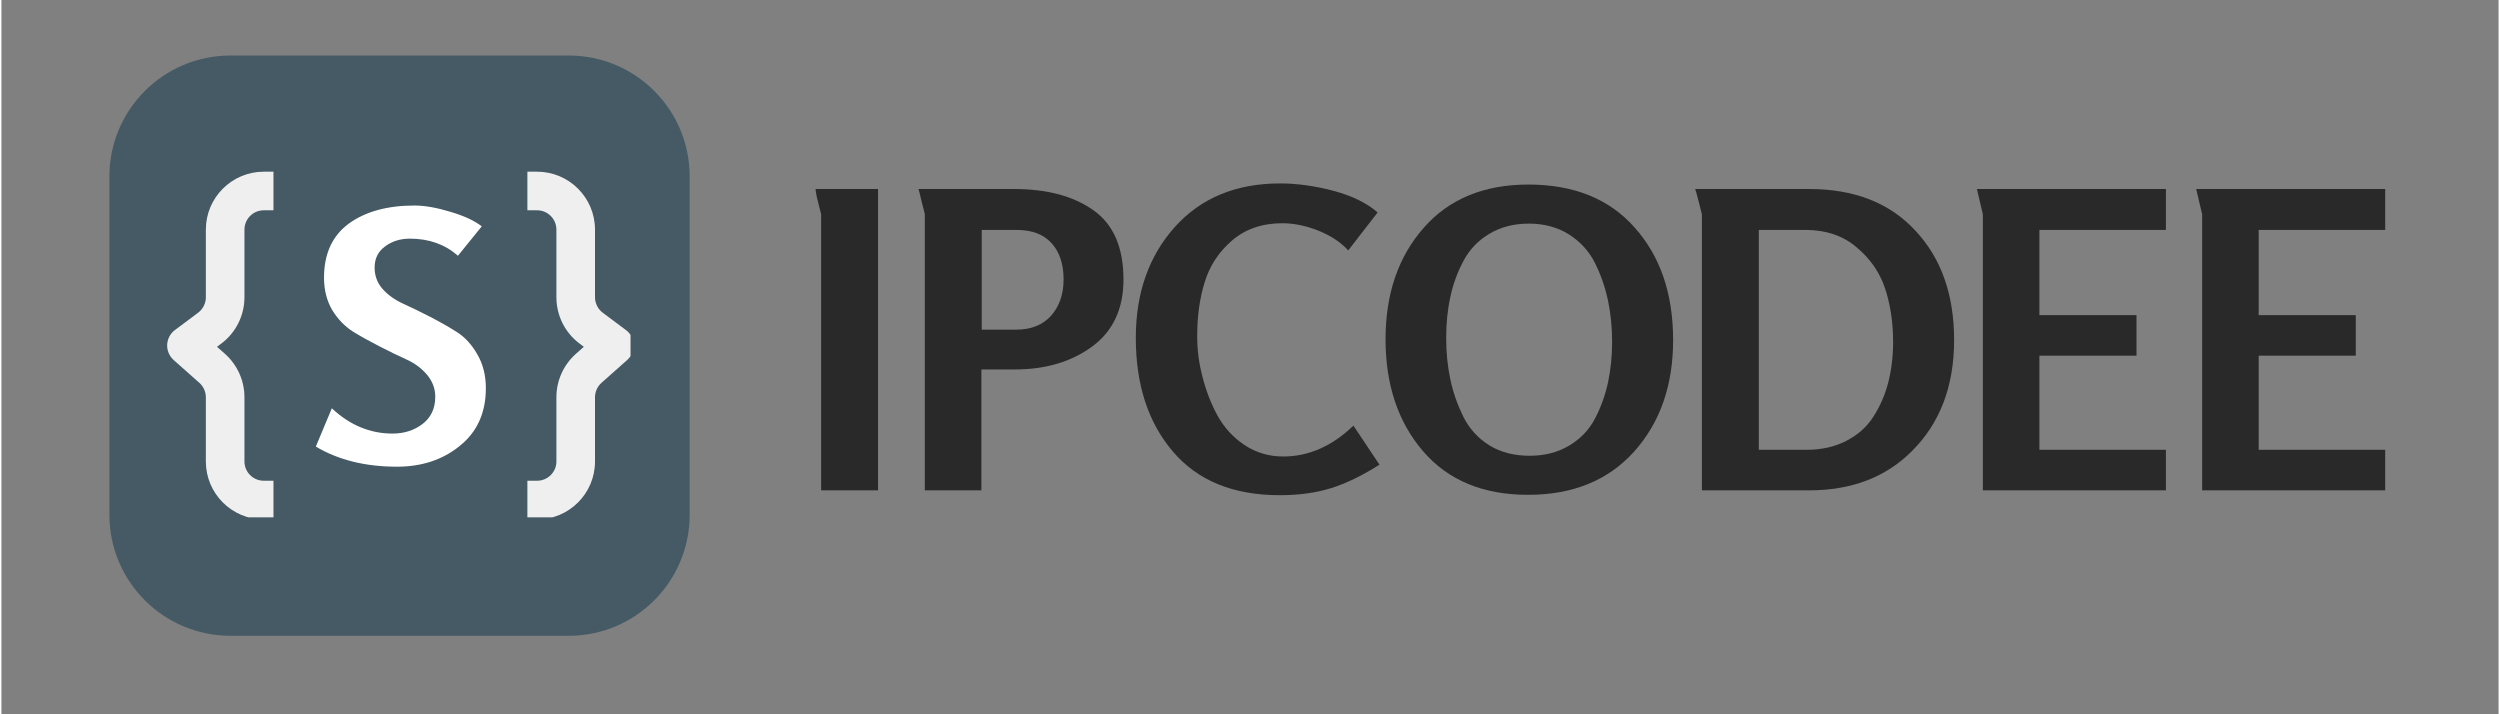
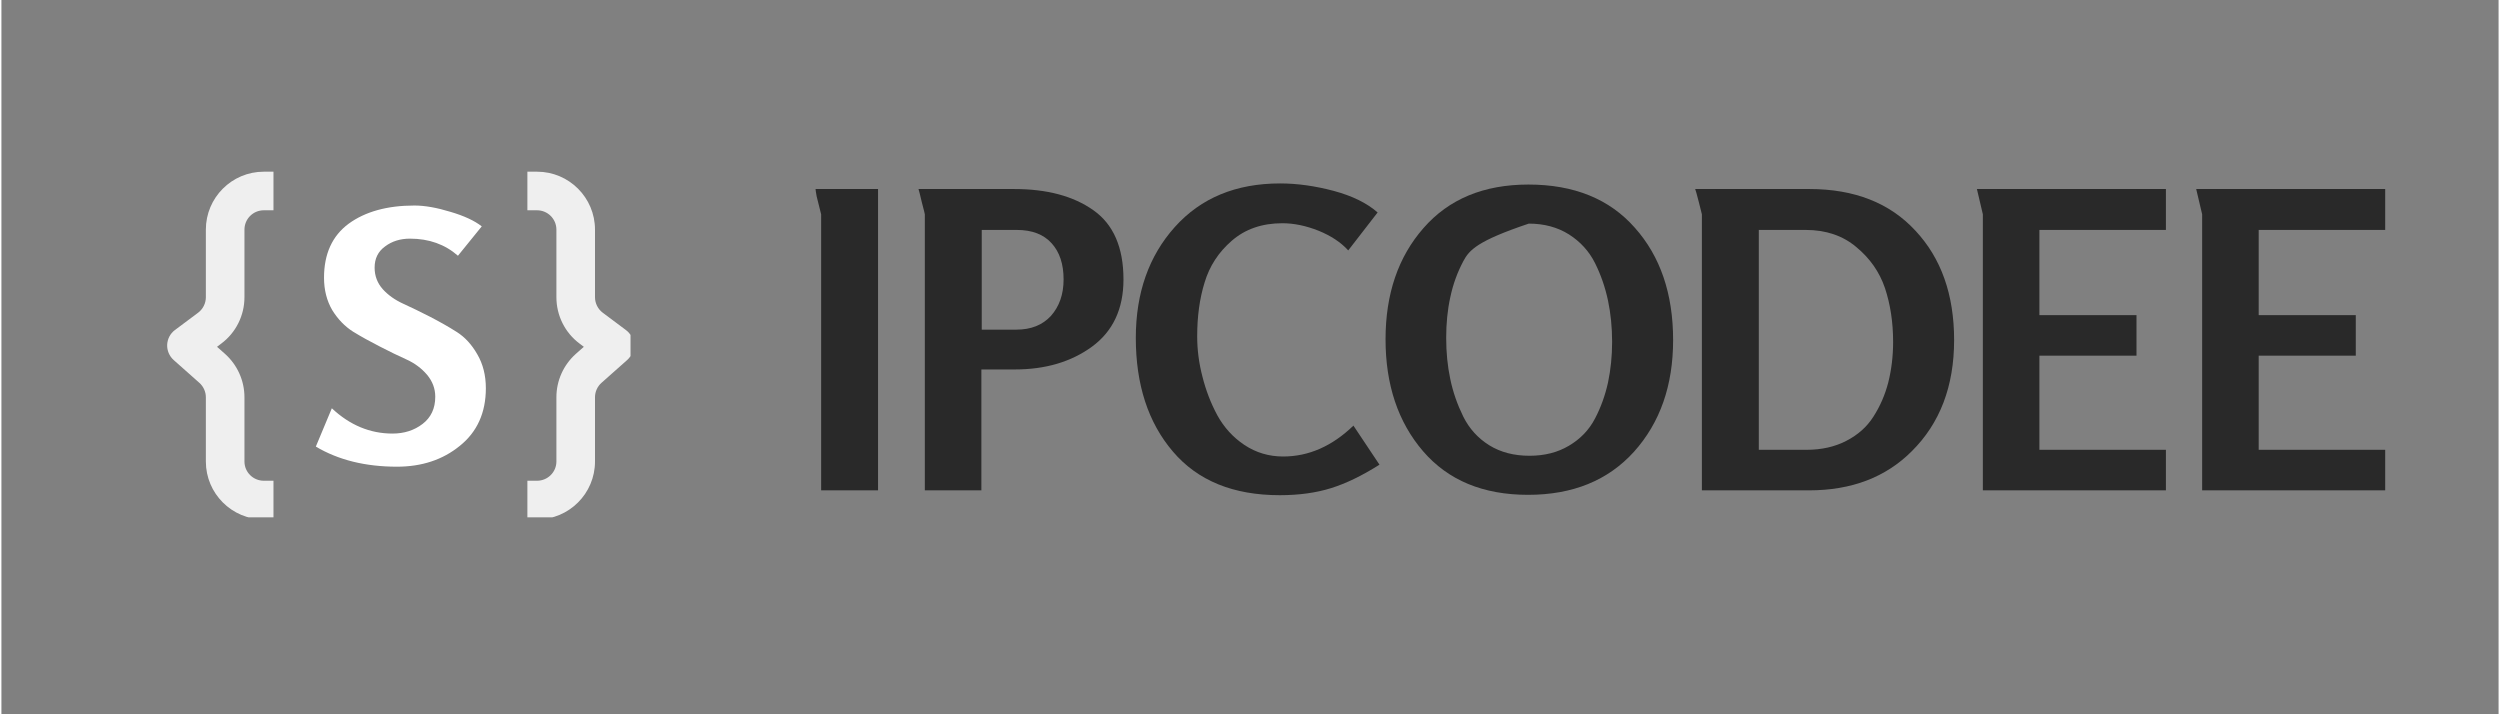
<svg xmlns="http://www.w3.org/2000/svg" version="1.0" preserveAspectRatio="xMidYMid meet" height="40" viewBox="0 0 104.88 30" zoomAndPan="magnify" width="140">
  <rect x="0" y="0" width="104.88" height="30" fill="#808080" stroke="none" />
  <defs>
    <g />
    <clipPath id="1d7f3e4d1a">
      <path clip-rule="nonzero" d="M 4.441 2.234 L 28.906 2.234 L 28.906 26.703 L 4.441 26.703 Z M 4.441 2.234" />
    </clipPath>
    <clipPath id="c53836ab11">
-       <path clip-rule="nonzero" d="M 9.617 2.332 L 23.828 2.332 C 26.633 2.332 28.906 4.605 28.906 7.41 L 28.906 21.621 C 28.906 24.426 26.633 26.703 23.828 26.703 L 9.617 26.703 C 6.812 26.703 4.535 24.426 4.535 21.621 L 4.535 7.41 C 4.535 4.605 6.812 2.332 9.617 2.332 Z M 9.617 2.332" />
-     </clipPath>
+       </clipPath>
    <clipPath id="4adf2187a1">
      <path clip-rule="nonzero" d="M 6.961 7.211 L 12 7.211 L 12 21.727 L 6.961 21.727 Z M 6.961 7.211" />
    </clipPath>
    <clipPath id="df219dad7e">
      <path clip-rule="nonzero" d="M 22 7.211 L 26.422 7.211 L 26.422 21.727 L 22 21.727 Z M 22 7.211" />
    </clipPath>
  </defs>
  <g clip-path="url(#1d7f3e4d1a)">
    <g clip-path="url(#c53836ab11)">
-       <path fill-rule="nonzero" fill-opacity="1" d="M 4.535 2.332 L 28.906 2.332 L 28.906 26.703 L 4.535 26.703 Z M 4.535 2.332" fill="#455a64" />
-     </g>
+       </g>
  </g>
  <g clip-path="url(#4adf2187a1)">
    <path fill-rule="evenodd" fill-opacity="1" d="M 11.02 8.832 L 11.426 8.832 L 11.426 7.211 L 11.02 7.211 C 9.676 7.211 8.586 8.301 8.586 9.645 L 8.586 12.484 C 8.586 12.738 8.465 12.98 8.262 13.133 L 7.285 13.863 C 7.09 14.008 6.973 14.234 6.961 14.48 C 6.953 14.723 7.051 14.957 7.234 15.121 L 8.312 16.078 C 8.484 16.23 8.586 16.453 8.586 16.684 L 8.586 19.383 C 8.586 20.727 9.676 21.816 11.02 21.816 L 11.426 21.816 L 11.426 20.191 L 11.02 20.191 C 10.57 20.191 10.207 19.828 10.207 19.383 L 10.207 16.684 C 10.207 15.988 9.91 15.328 9.391 14.863 L 9.055 14.566 L 9.234 14.43 C 9.848 13.973 10.207 13.25 10.207 12.484 L 10.207 9.645 C 10.207 9.195 10.57 8.832 11.02 8.832 Z M 11.02 8.832" fill="#efefef" />
  </g>
  <g clip-path="url(#df219dad7e)">
    <path fill-rule="evenodd" fill-opacity="1" d="M 22.496 8.832 L 22.09 8.832 L 22.09 7.211 L 22.496 7.211 C 23.84 7.211 24.93 8.301 24.93 9.645 L 24.93 12.484 C 24.93 12.738 25.051 12.98 25.254 13.133 L 26.23 13.863 C 26.426 14.008 26.543 14.234 26.555 14.48 C 26.562 14.723 26.465 14.957 26.281 15.121 L 25.203 16.078 C 25.031 16.23 24.93 16.453 24.93 16.684 L 24.93 19.383 C 24.93 20.727 23.84 21.816 22.496 21.816 L 22.09 21.816 L 22.09 20.191 L 22.496 20.191 C 22.945 20.191 23.309 19.828 23.309 19.383 L 23.309 16.684 C 23.309 15.988 23.605 15.328 24.125 14.863 L 24.461 14.566 L 24.281 14.43 C 23.668 13.973 23.309 13.25 23.309 12.484 L 23.309 9.645 C 23.309 9.195 22.945 8.832 22.496 8.832 Z M 22.496 8.832" fill="#efefef" />
  </g>
  <g fill-opacity="1" fill="#292929">
    <g transform="translate(33.287, 20.595)">
      <g>
        <path d="M 3.531 0 L 1.141 0 L 1.141 -11.594 C 1.141 -11.602 1.117 -11.688 1.078 -11.844 C 1.035 -12.008 0.992 -12.176 0.953 -12.344 C 0.922 -12.52 0.906 -12.625 0.906 -12.656 L 3.531 -12.656 Z M 3.531 0" />
      </g>
    </g>
  </g>
  <g fill-opacity="1" fill="#292929">
    <g transform="translate(37.642, 20.595)">
      <g>
        <path d="M 9.484 -8.859 C 9.484 -7.617 9.039 -6.676 8.156 -6.031 C 7.281 -5.395 6.203 -5.078 4.922 -5.078 L 3.516 -5.078 L 3.516 0 L 1.141 0 L 1.141 -11.594 C 1.141 -11.613 1.098 -11.781 1.016 -12.094 C 0.941 -12.414 0.895 -12.602 0.875 -12.656 L 4.891 -12.656 C 6.273 -12.656 7.383 -12.359 8.219 -11.766 C 9.062 -11.172 9.484 -10.203 9.484 -8.859 Z M 6.969 -8.859 C 6.969 -9.504 6.801 -10.008 6.469 -10.375 C 6.133 -10.75 5.645 -10.938 5 -10.938 L 3.531 -10.938 L 3.531 -6.75 L 4.984 -6.75 C 5.598 -6.75 6.082 -6.941 6.438 -7.328 C 6.789 -7.723 6.969 -8.234 6.969 -8.859 Z M 6.969 -8.859" />
      </g>
    </g>
  </g>
  <g fill-opacity="1" fill="#292929">
    <g transform="translate(47.3, 20.595)">
      <g>
        <path d="M 10.578 -1.078 C 9.848 -0.617 9.172 -0.289 8.547 -0.094 C 7.922 0.102 7.203 0.203 6.391 0.203 C 4.441 0.203 2.945 -0.406 1.906 -1.625 C 0.863 -2.844 0.344 -4.438 0.344 -6.406 C 0.344 -8.289 0.891 -9.844 1.984 -11.062 C 3.078 -12.281 4.551 -12.891 6.406 -12.891 C 7.125 -12.891 7.875 -12.785 8.656 -12.578 C 9.438 -12.367 10.051 -12.066 10.5 -11.672 L 9.266 -10.078 C 8.953 -10.422 8.535 -10.695 8.016 -10.906 C 7.492 -11.113 6.988 -11.219 6.5 -11.219 C 5.645 -11.219 4.938 -10.973 4.375 -10.484 C 3.82 -10.004 3.441 -9.422 3.234 -8.734 C 3.023 -8.055 2.922 -7.301 2.922 -6.469 C 2.922 -5.914 2.992 -5.352 3.141 -4.781 C 3.285 -4.207 3.492 -3.664 3.766 -3.156 C 4.047 -2.645 4.426 -2.227 4.906 -1.906 C 5.395 -1.582 5.938 -1.422 6.531 -1.422 C 7.602 -1.422 8.586 -1.852 9.484 -2.719 Z M 10.578 -1.078" />
      </g>
    </g>
  </g>
  <g fill-opacity="1" fill="#292929">
    <g transform="translate(57.805, 20.595)">
      <g>
-         <path d="M 12.406 -6.312 C 12.406 -4.406 11.859 -2.844 10.766 -1.625 C 9.672 -0.414 8.188 0.188 6.312 0.188 C 4.426 0.188 2.957 -0.422 1.906 -1.641 C 0.852 -2.867 0.328 -4.438 0.328 -6.344 C 0.328 -8.25 0.859 -9.805 1.922 -11.016 C 2.984 -12.234 4.453 -12.844 6.328 -12.844 C 8.242 -12.844 9.734 -12.238 10.797 -11.031 C 11.867 -9.832 12.406 -8.258 12.406 -6.312 Z M 9.844 -6.234 C 9.844 -6.848 9.785 -7.426 9.672 -7.969 C 9.555 -8.52 9.375 -9.047 9.125 -9.547 C 8.875 -10.047 8.508 -10.445 8.031 -10.75 C 7.551 -11.051 6.988 -11.203 6.344 -11.203 C 5.707 -11.203 5.148 -11.055 4.672 -10.766 C 4.203 -10.484 3.844 -10.102 3.594 -9.625 C 3.344 -9.156 3.16 -8.648 3.047 -8.109 C 2.93 -7.578 2.875 -7.008 2.875 -6.406 C 2.875 -5.801 2.93 -5.223 3.047 -4.672 C 3.16 -4.129 3.344 -3.602 3.594 -3.094 C 3.844 -2.594 4.207 -2.191 4.688 -1.891 C 5.164 -1.598 5.727 -1.453 6.375 -1.453 C 7.008 -1.453 7.562 -1.594 8.031 -1.875 C 8.508 -2.156 8.875 -2.535 9.125 -3.016 C 9.375 -3.492 9.555 -4 9.672 -4.531 C 9.785 -5.07 9.844 -5.641 9.844 -6.234 Z M 9.844 -6.234" />
+         <path d="M 12.406 -6.312 C 12.406 -4.406 11.859 -2.844 10.766 -1.625 C 9.672 -0.414 8.188 0.188 6.312 0.188 C 4.426 0.188 2.957 -0.422 1.906 -1.641 C 0.852 -2.867 0.328 -4.438 0.328 -6.344 C 0.328 -8.25 0.859 -9.805 1.922 -11.016 C 2.984 -12.234 4.453 -12.844 6.328 -12.844 C 8.242 -12.844 9.734 -12.238 10.797 -11.031 C 11.867 -9.832 12.406 -8.258 12.406 -6.312 Z M 9.844 -6.234 C 9.844 -6.848 9.785 -7.426 9.672 -7.969 C 9.555 -8.52 9.375 -9.047 9.125 -9.547 C 8.875 -10.047 8.508 -10.445 8.031 -10.75 C 7.551 -11.051 6.988 -11.203 6.344 -11.203 C 4.203 -10.484 3.844 -10.102 3.594 -9.625 C 3.344 -9.156 3.16 -8.648 3.047 -8.109 C 2.93 -7.578 2.875 -7.008 2.875 -6.406 C 2.875 -5.801 2.93 -5.223 3.047 -4.672 C 3.16 -4.129 3.344 -3.602 3.594 -3.094 C 3.844 -2.594 4.207 -2.191 4.688 -1.891 C 5.164 -1.598 5.727 -1.453 6.375 -1.453 C 7.008 -1.453 7.562 -1.594 8.031 -1.875 C 8.508 -2.156 8.875 -2.535 9.125 -3.016 C 9.375 -3.492 9.555 -4 9.672 -4.531 C 9.785 -5.07 9.844 -5.641 9.844 -6.234 Z M 9.844 -6.234" />
      </g>
    </g>
  </g>
  <g fill-opacity="1" fill="#292929">
    <g transform="translate(70.263, 20.595)">
      <g>
        <path d="M 11.75 -6.312 C 11.75 -4.375 11.156 -2.816 9.969 -1.641 C 8.875 -0.547 7.438 0 5.656 0 L 1.156 0 L 1.156 -11.594 C 1.156 -11.602 1.113 -11.77 1.031 -12.094 C 0.945 -12.426 0.895 -12.613 0.875 -12.656 L 5.672 -12.656 C 7.566 -12.656 9.051 -12.07 10.125 -10.906 C 11.207 -9.75 11.75 -8.219 11.75 -6.312 Z M 9.188 -6.234 C 9.188 -7.066 9.07 -7.82 8.844 -8.5 C 8.613 -9.176 8.211 -9.75 7.641 -10.219 C 7.078 -10.695 6.367 -10.938 5.516 -10.938 L 3.547 -10.938 L 3.547 -1.703 L 5.547 -1.703 C 6.18 -1.703 6.738 -1.828 7.219 -2.078 C 7.707 -2.328 8.086 -2.664 8.359 -3.094 C 8.641 -3.531 8.848 -4.008 8.984 -4.531 C 9.117 -5.062 9.188 -5.629 9.188 -6.234 Z M 9.188 -6.234" />
      </g>
    </g>
  </g>
  <g fill-opacity="1" fill="#292929">
    <g transform="translate(82.064, 20.595)">
      <g>
        <path d="M 8.844 0 L 1.156 0 L 1.156 -11.594 L 0.906 -12.656 L 8.844 -12.656 L 8.844 -10.938 L 3.531 -10.938 L 3.531 -7.359 L 7.609 -7.359 L 7.609 -5.656 L 3.531 -5.656 L 3.531 -1.703 L 8.844 -1.703 Z M 8.844 0" />
      </g>
    </g>
  </g>
  <g fill-opacity="1" fill="#292929">
    <g transform="translate(91.274, 20.595)">
      <g>
        <path d="M 8.844 0 L 1.156 0 L 1.156 -11.594 L 0.906 -12.656 L 8.844 -12.656 L 8.844 -10.938 L 3.531 -10.938 L 3.531 -7.359 L 7.609 -7.359 L 7.609 -5.656 L 3.531 -5.656 L 3.531 -1.703 L 8.844 -1.703 Z M 8.844 0" />
      </g>
    </g>
  </g>
  <g fill-opacity="1" fill="#ffffff">
    <g transform="translate(13.143, 19.429)">
      <g>
        <path d="M 7.203 -3.125 C 7.203 -2.094 6.836 -1.285 6.109 -0.703 C 5.391 -0.117 4.508 0.172 3.469 0.172 C 2.145 0.172 1.008 -0.109 0.062 -0.672 L 0.734 -2.281 C 1.492 -1.57 2.344 -1.219 3.281 -1.219 C 3.77 -1.219 4.191 -1.352 4.547 -1.625 C 4.898 -1.895 5.078 -2.273 5.078 -2.766 C 5.078 -3.109 4.961 -3.414 4.734 -3.688 C 4.504 -3.957 4.219 -4.172 3.875 -4.328 C 3.531 -4.484 3.156 -4.664 2.75 -4.875 C 2.344 -5.082 1.969 -5.289 1.625 -5.5 C 1.281 -5.719 0.988 -6.02 0.75 -6.406 C 0.52 -6.801 0.406 -7.254 0.406 -7.766 C 0.406 -8.766 0.75 -9.52 1.438 -10.031 C 2.133 -10.539 3.055 -10.797 4.203 -10.797 C 4.641 -10.797 5.145 -10.707 5.719 -10.531 C 6.289 -10.363 6.727 -10.16 7.031 -9.922 L 6.031 -8.688 C 5.488 -9.164 4.816 -9.406 4.016 -9.406 C 3.609 -9.406 3.258 -9.297 2.969 -9.078 C 2.676 -8.867 2.531 -8.57 2.531 -8.188 C 2.531 -7.844 2.645 -7.539 2.875 -7.281 C 3.102 -7.031 3.391 -6.828 3.734 -6.672 C 4.078 -6.516 4.453 -6.332 4.859 -6.125 C 5.266 -5.914 5.641 -5.703 5.984 -5.484 C 6.328 -5.266 6.613 -4.953 6.844 -4.547 C 7.082 -4.141 7.203 -3.664 7.203 -3.125 Z M 7.203 -3.125" />
      </g>
    </g>
  </g>
</svg>